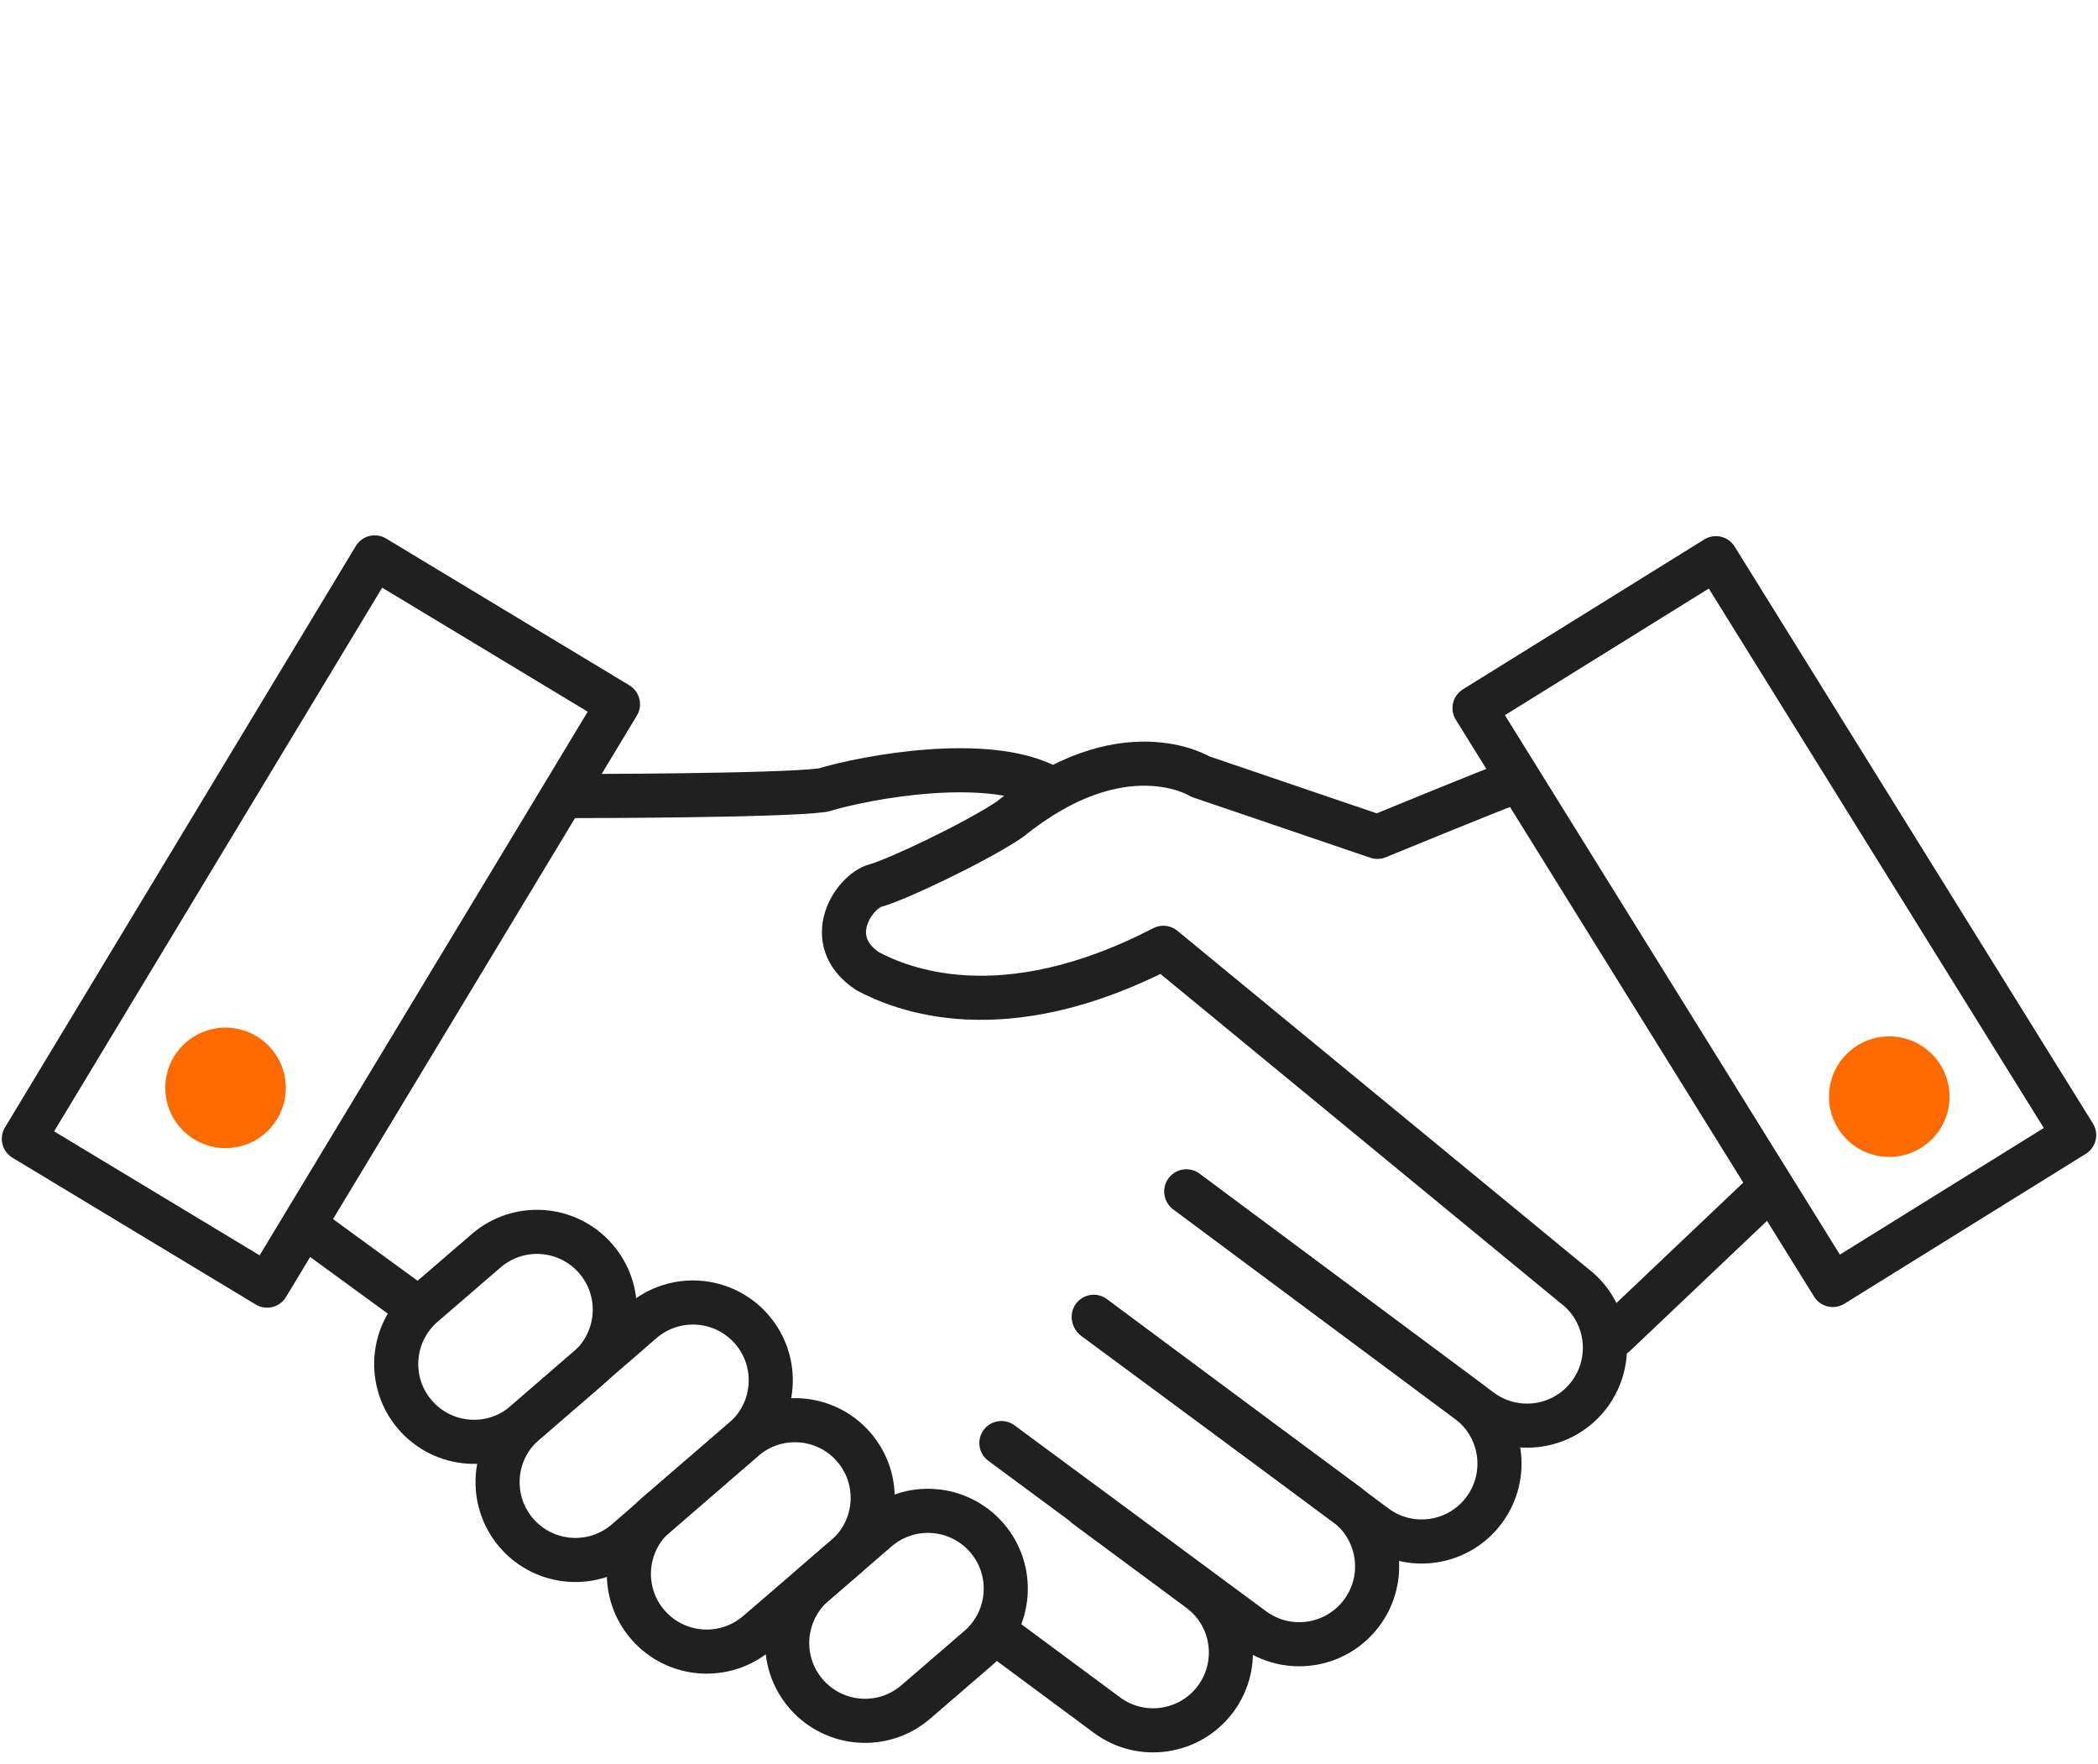
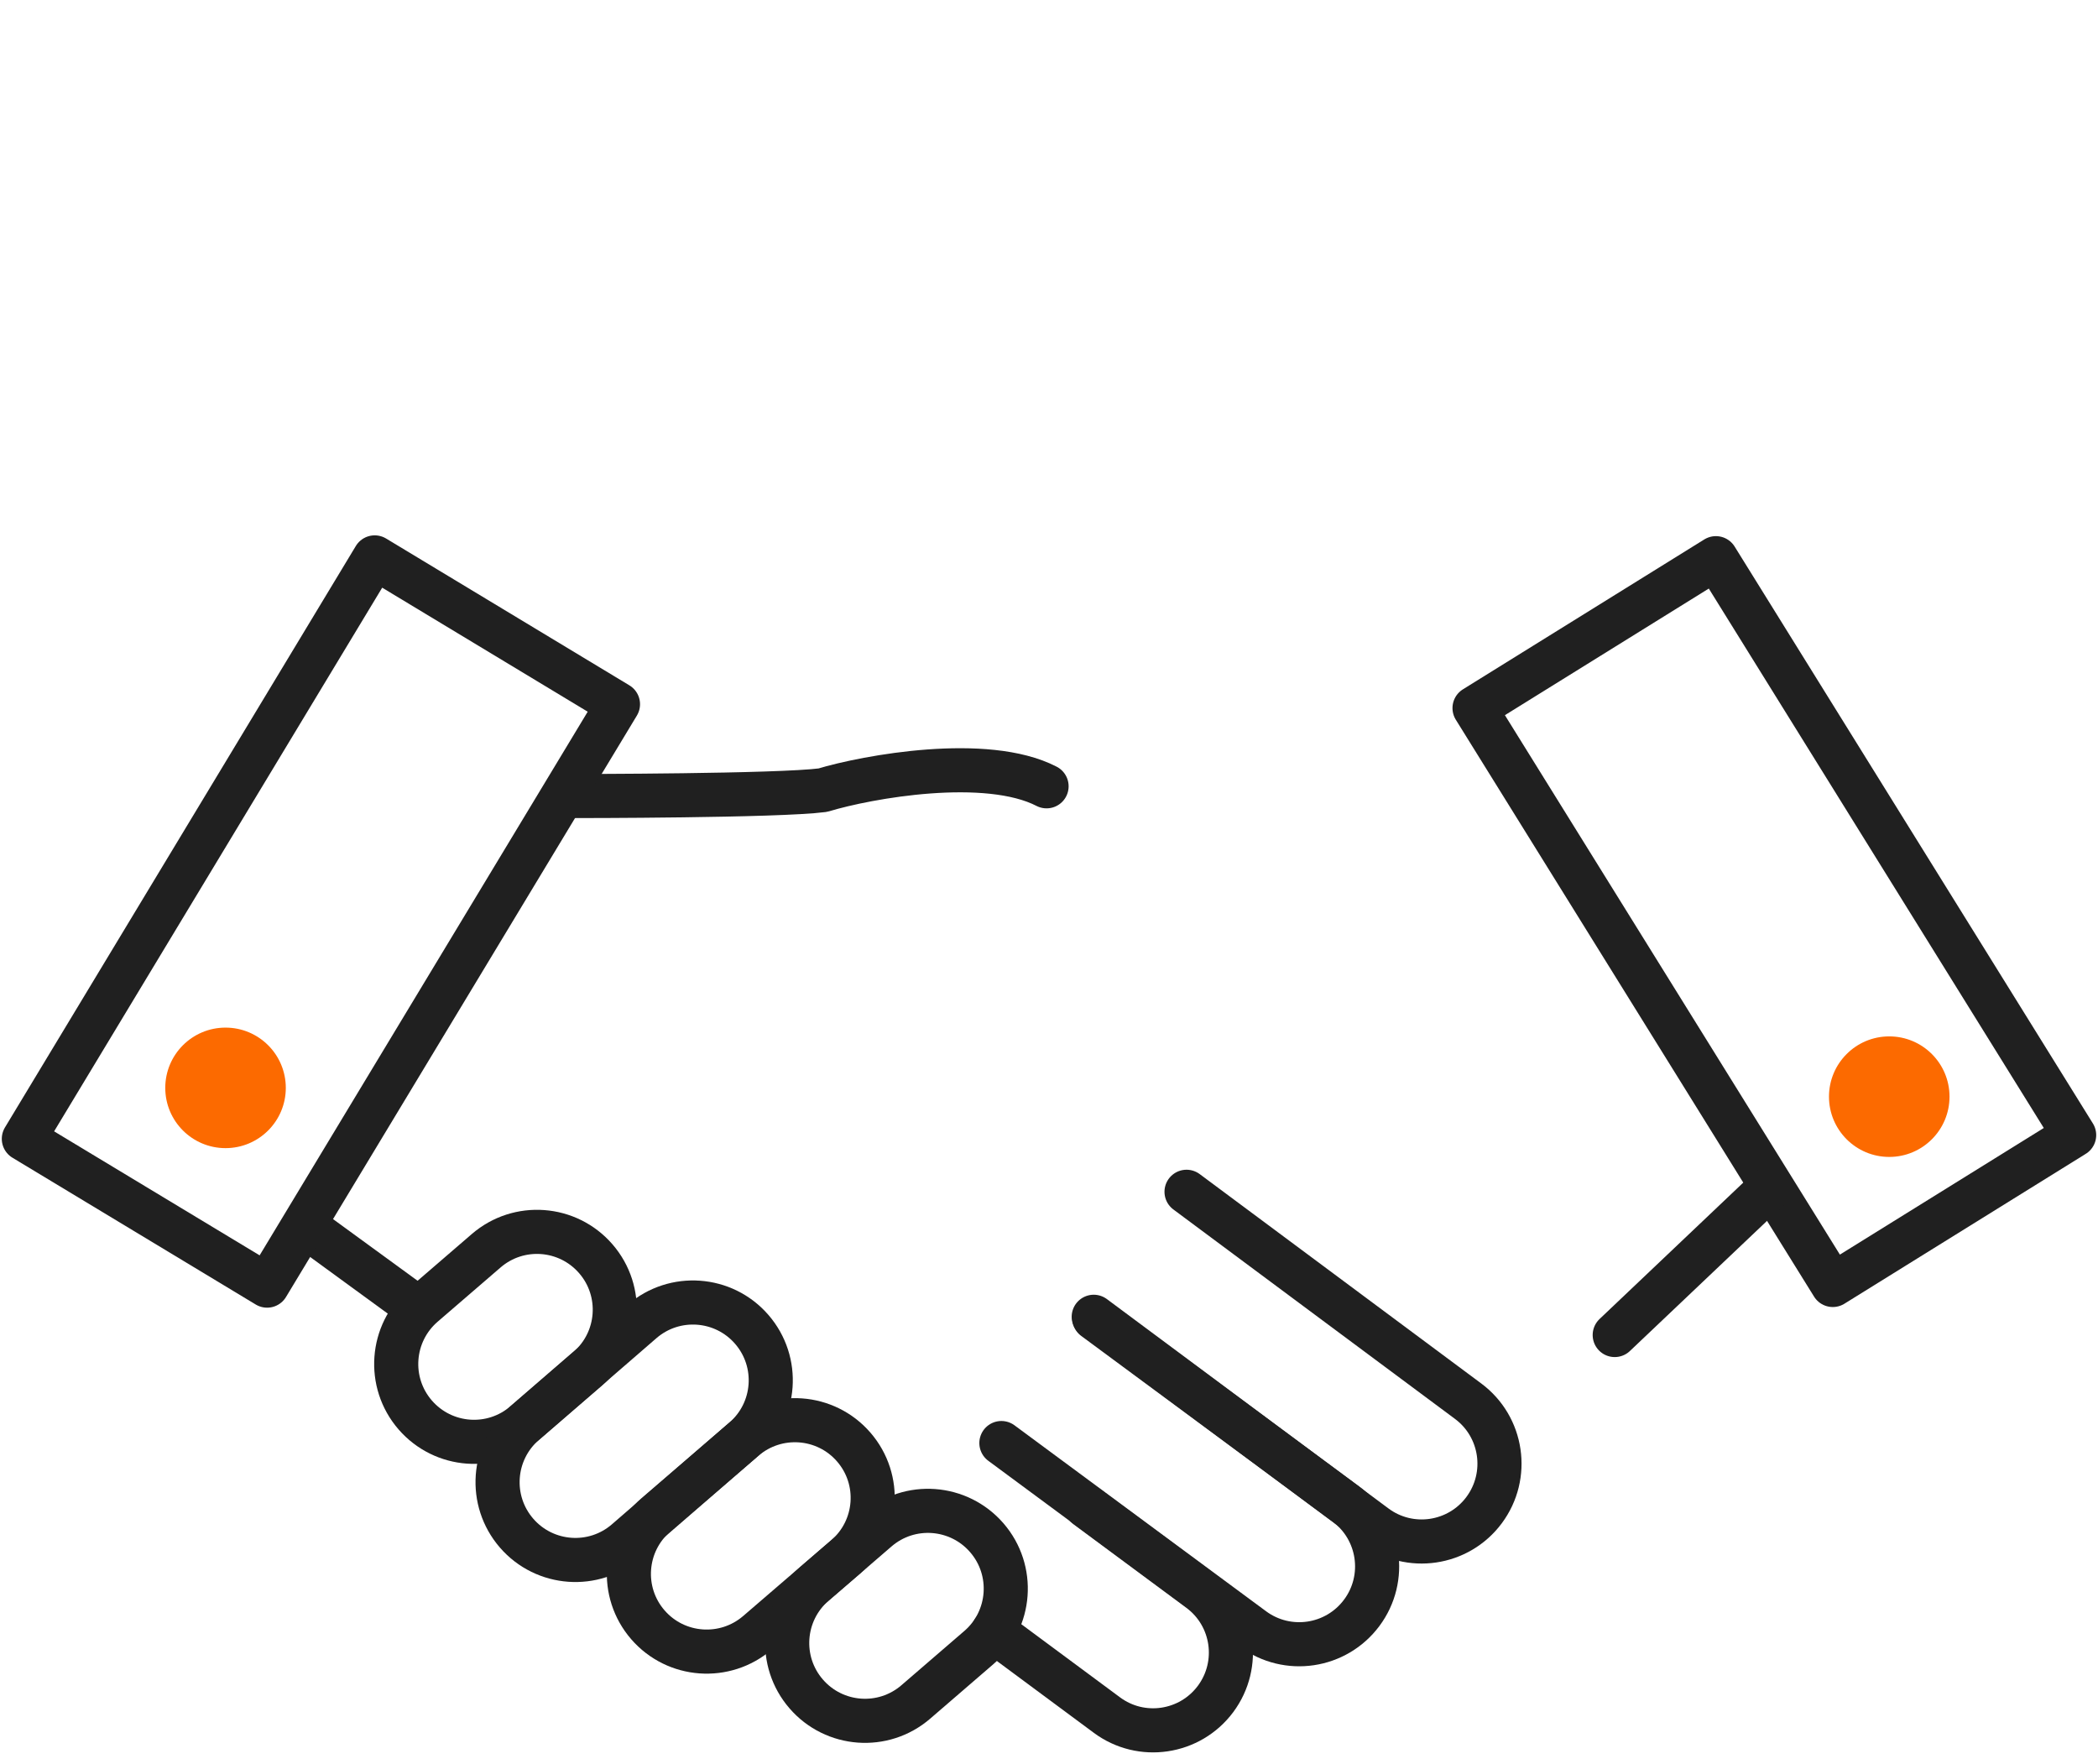
<svg xmlns="http://www.w3.org/2000/svg" width="88" height="74" viewBox="0 0 88 74" fill="none">
  <path d="M17.416 59.35C16.233 57.986 16.386 55.919 17.75 54.741L20.391 52.464C21.756 51.285 23.812 51.438 24.99 52.797C26.173 54.162 26.021 56.228 24.657 57.406L22.016 59.684C20.651 60.862 18.595 60.71 17.416 59.35Z" stroke="#202020" stroke-width="1.85" stroke-linecap="round" stroke-linejoin="round" />
  <path d="M31.202 60.364C32.565 59.184 32.713 57.123 31.532 55.76C30.352 54.398 28.291 54.25 26.928 55.43L21.997 59.701C20.635 60.882 20.487 62.943 21.667 64.306C22.848 65.668 24.909 65.816 26.272 64.636L31.202 60.364Z" stroke="#202020" stroke-width="1.85" stroke-linecap="round" stroke-linejoin="round" />
  <path d="M27.175 68.151C25.992 66.786 26.144 64.72 27.513 63.542L31.209 60.361C32.574 59.188 34.631 59.335 35.809 60.695C36.992 62.059 36.839 64.126 35.47 65.304L31.774 68.485C30.409 69.658 28.353 69.51 27.175 68.151Z" stroke="#202020" stroke-width="1.85" stroke-linecap="round" stroke-linejoin="round" />
  <path d="M33.816 71.052C32.633 69.688 32.785 67.621 34.15 66.443L36.79 64.165C38.155 62.987 40.212 63.14 41.39 64.499C42.573 65.864 42.42 67.93 41.056 69.108L38.415 71.386C37.05 72.564 34.994 72.412 33.816 71.052Z" stroke="#202020" stroke-width="1.85" stroke-linecap="round" stroke-linejoin="round" />
  <path d="M49.769 49.989L61.578 58.771C63.026 59.846 63.326 61.892 62.251 63.34C61.176 64.788 59.129 65.088 57.686 64.013L45.876 55.232" stroke="#202020" stroke-width="1.85" stroke-linecap="round" stroke-linejoin="round" />
  <path d="M45.901 55.291L56.439 63.075C57.892 64.15 58.196 66.202 57.117 67.65C56.042 69.093 54.005 69.398 52.556 68.328L42.003 60.528" stroke="#202020" stroke-width="1.85" stroke-linecap="round" stroke-linejoin="round" />
  <path d="M45.562 63.179L50.308 66.693C51.761 67.768 52.061 69.815 50.986 71.263C49.911 72.706 47.869 73.01 46.426 71.936L41.669 68.411" stroke="#202020" stroke-width="1.85" stroke-linecap="round" stroke-linejoin="round" />
  <path d="M13.131 51.668L17.048 54.525" stroke="#202020" stroke-width="1.85" stroke-linecap="round" stroke-linejoin="round" />
  <path d="M43.898 32.981C41.37 31.676 36.388 32.574 34.513 33.143C32.638 33.389 24.146 33.389 24.146 33.389" stroke="#202020" stroke-width="1.85" stroke-linecap="round" stroke-linejoin="round" />
  <path d="M25.921 29.538L15.717 23.38L1 47.768L11.204 53.925L25.921 29.538Z" stroke="#202020" stroke-width="1.85" stroke-linecap="round" stroke-linejoin="round" />
  <path d="M76.876 53.898L87 47.611L71.973 23.413L61.849 29.7L76.876 53.898Z" stroke="#202020" stroke-width="1.85" stroke-linecap="round" stroke-linejoin="round" />
-   <path d="M63.242 32.898C62.752 33.06 57.774 35.102 57.774 35.102L50.348 32.574C50.348 32.574 47.084 30.532 42.352 34.371C40.884 35.352 37.62 36.898 36.722 37.144C35.823 37.389 34.434 39.431 36.393 40.737C37.782 41.473 42.023 43.265 48.797 39.755L66.001 53.911C67.449 54.986 67.748 57.033 66.673 58.481C65.598 59.929 63.552 60.229 62.104 59.154L49.759 49.97" stroke="#202020" stroke-width="1.85" stroke-linecap="round" stroke-linejoin="round" />
  <path d="M67.729 55.997L74.095 49.955" stroke="#202020" stroke-width="1.85" stroke-linecap="round" stroke-linejoin="round" />
  <path d="M9.46 48.158C10.856 48.158 11.988 47.027 11.988 45.631C11.988 44.234 10.856 43.103 9.46 43.103C8.064 43.103 6.932 44.234 6.932 45.631C6.932 47.027 8.064 48.158 9.46 48.158Z" fill="#FC6A00" />
  <path d="M79.244 48.527C80.64 48.527 81.772 47.395 81.772 45.999C81.772 44.603 80.64 43.471 79.244 43.471C77.848 43.471 76.716 44.603 76.716 45.999C76.716 47.395 77.848 48.527 79.244 48.527Z" fill="#FC6A00" />
</svg>